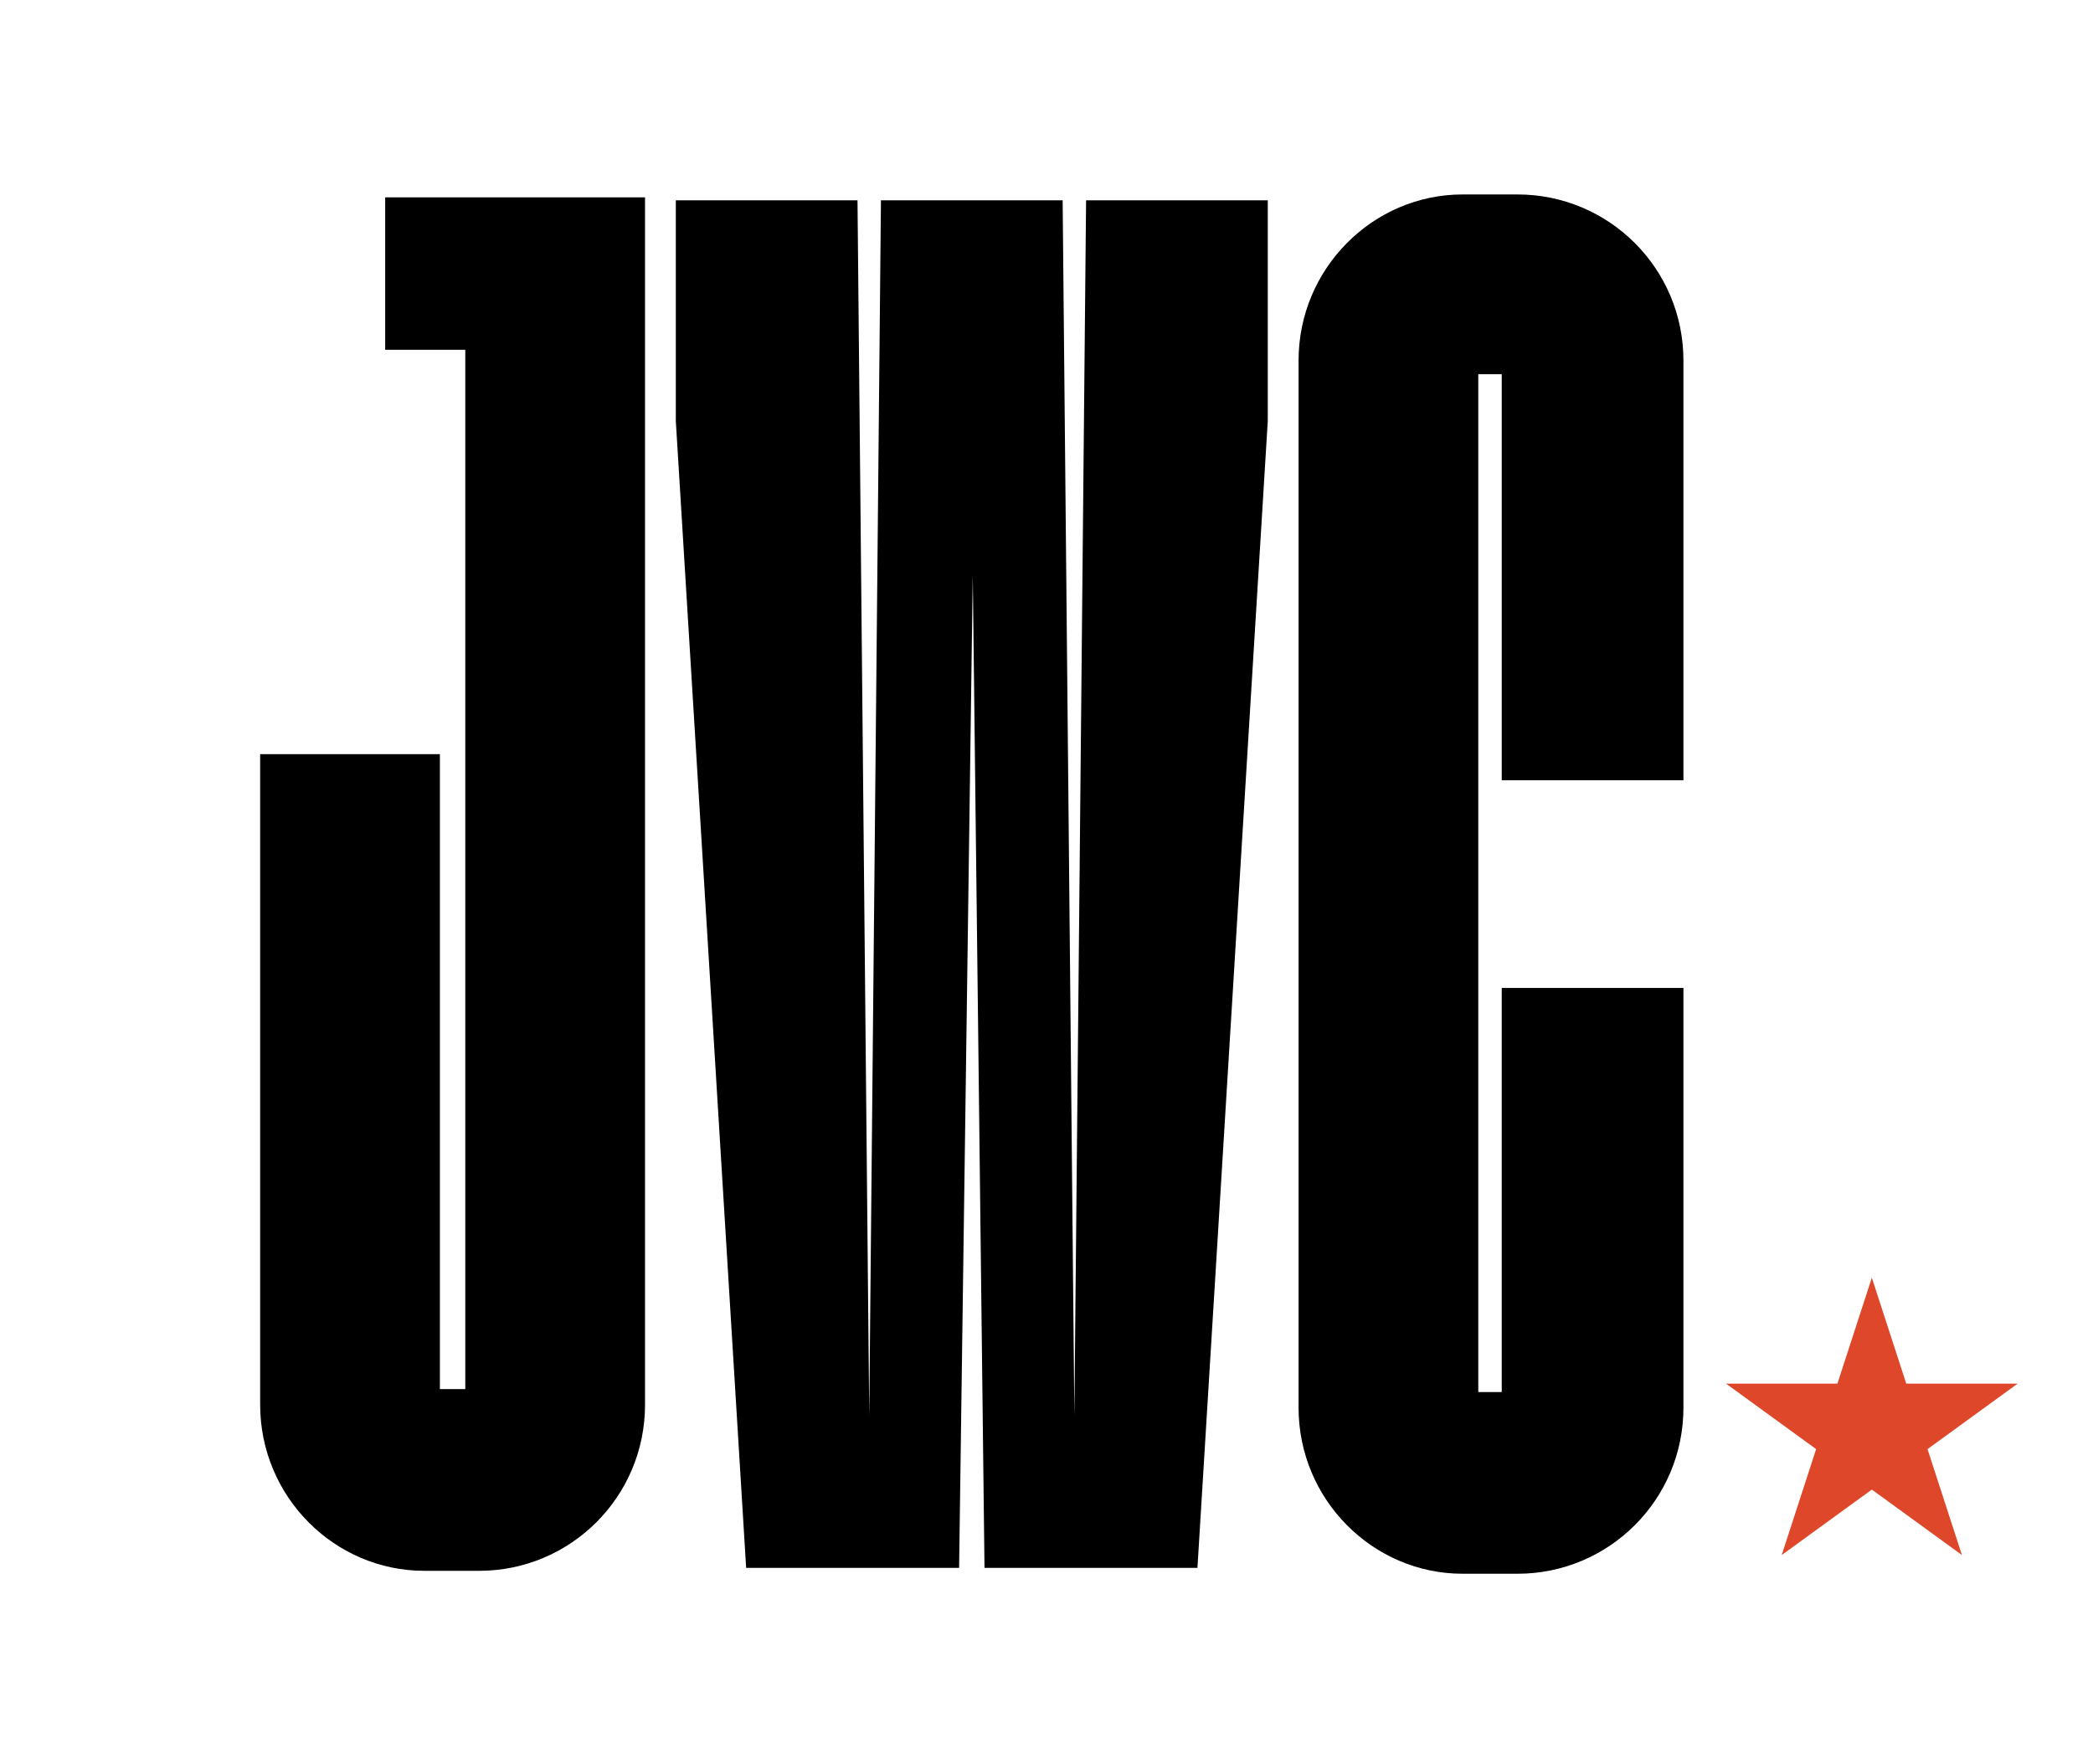
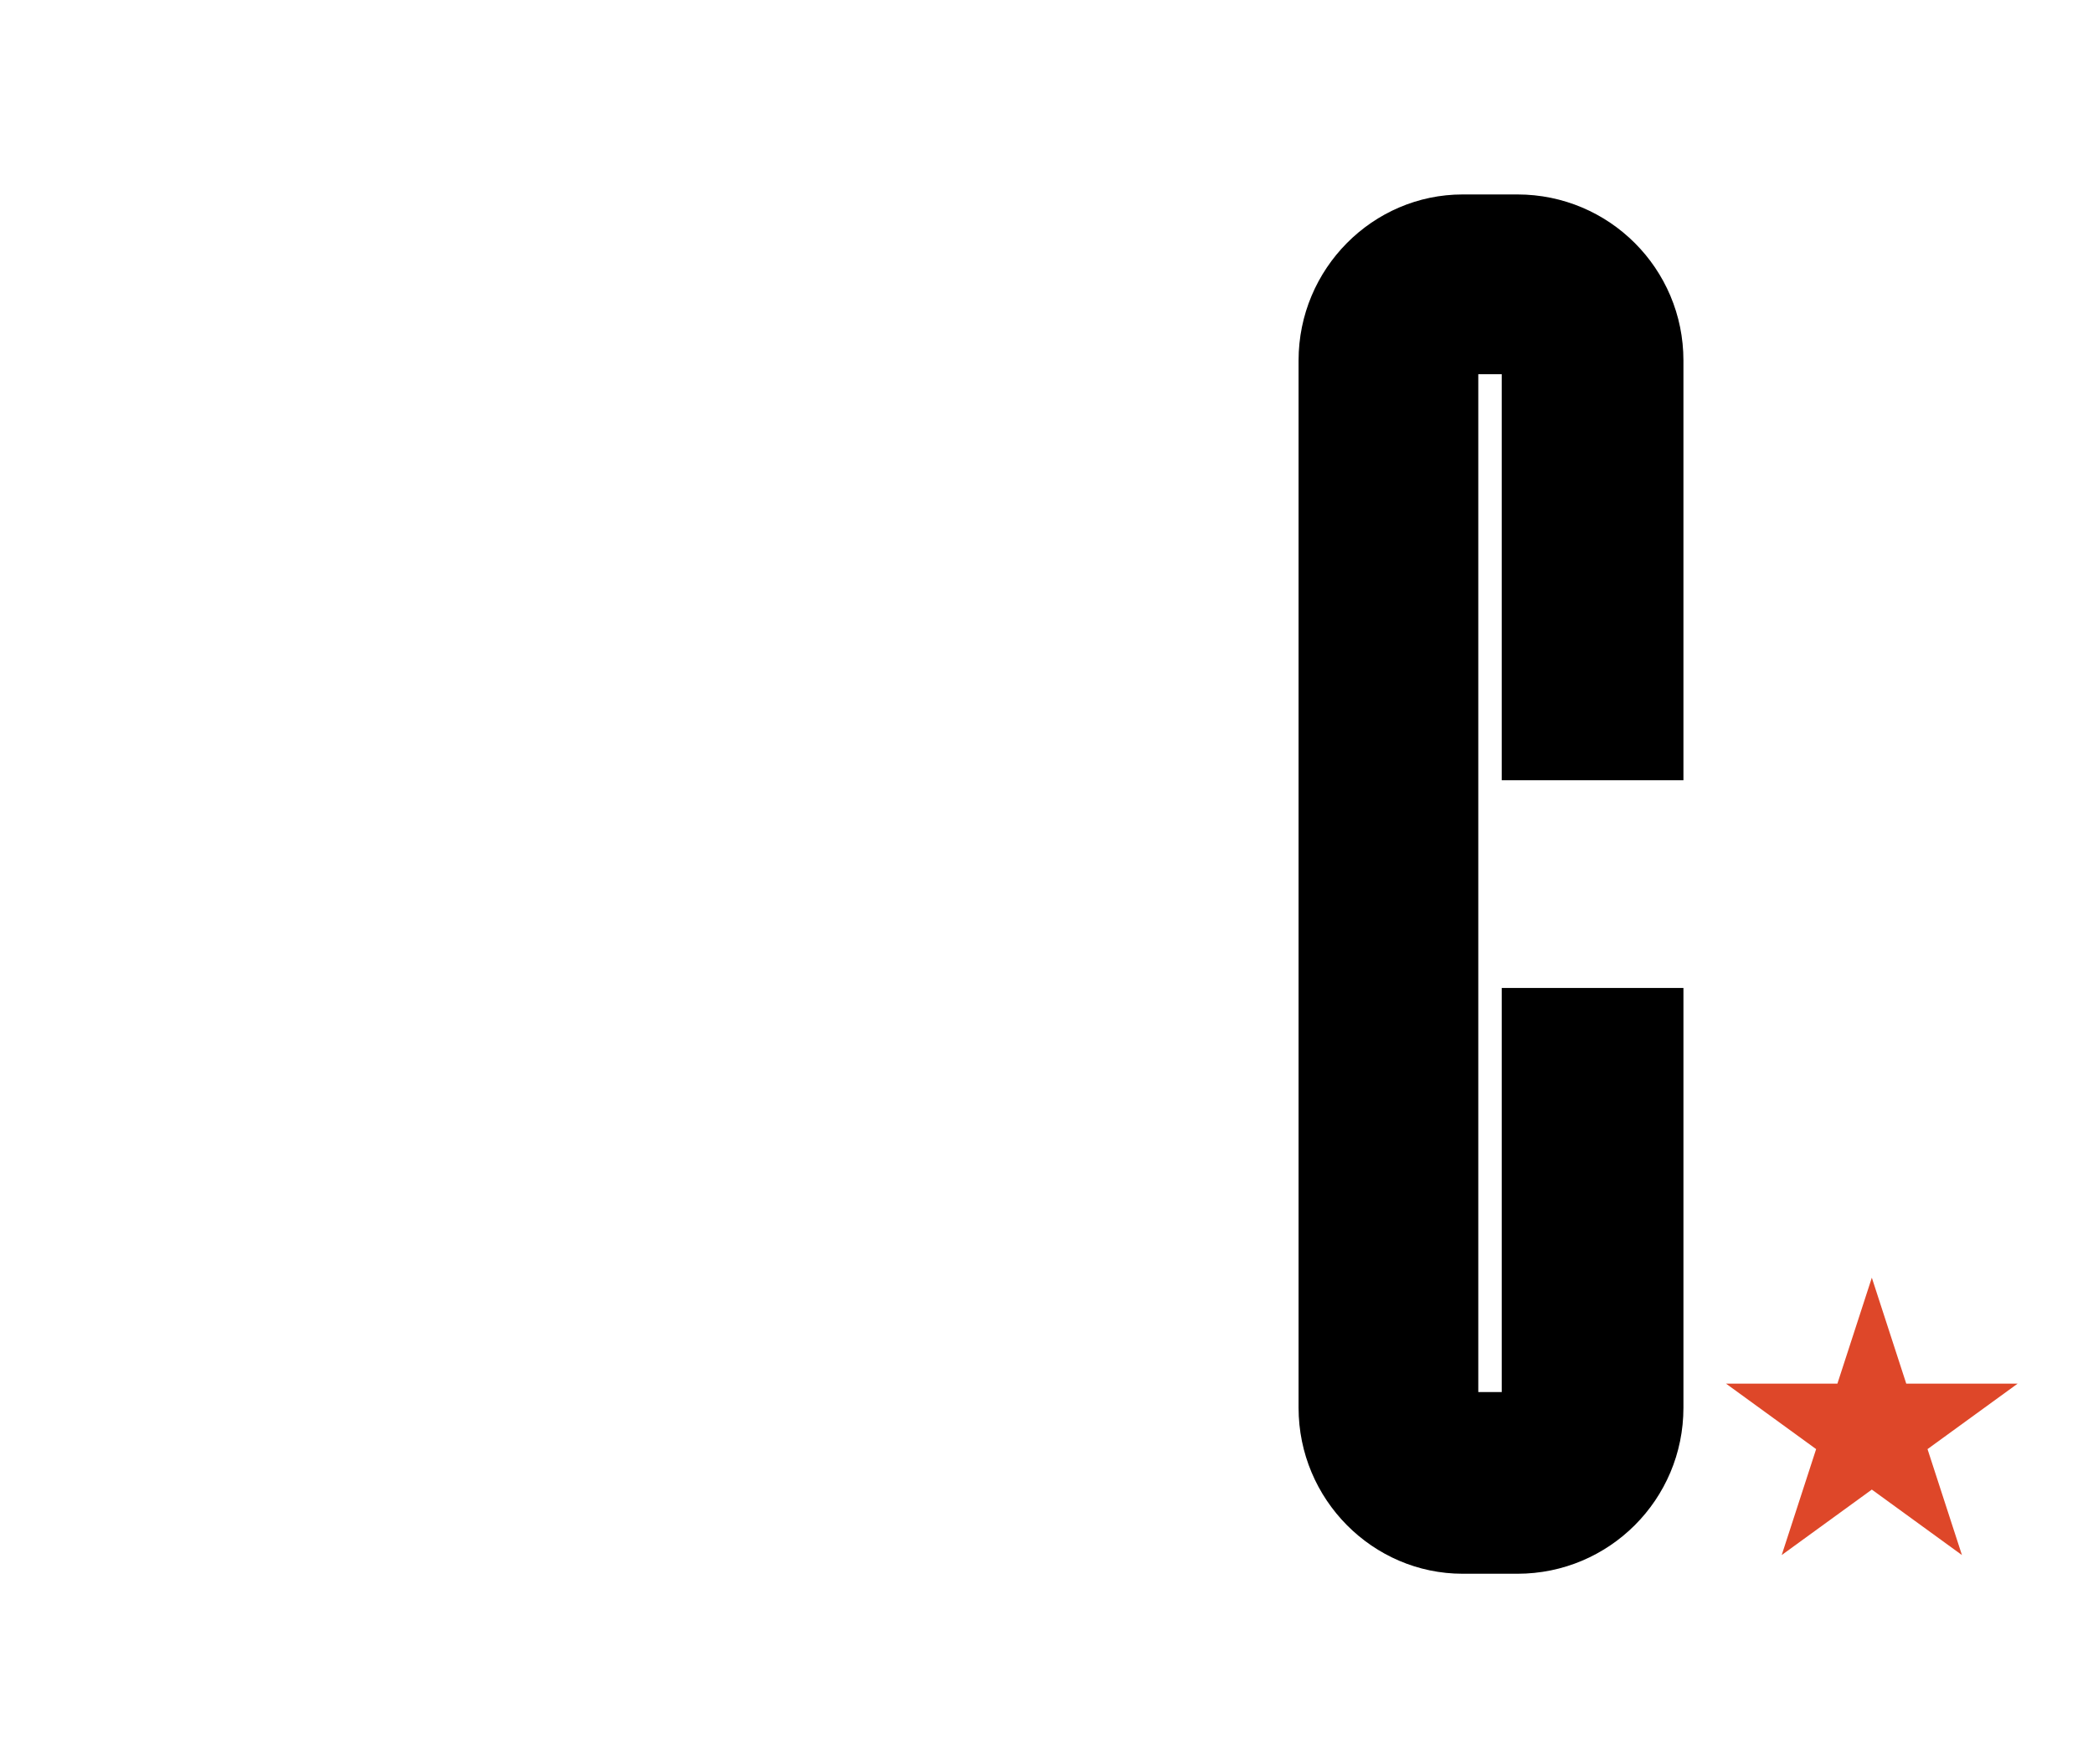
<svg xmlns="http://www.w3.org/2000/svg" version="1.1" id="Layer_1" x="0px" y="0px" width="291.486px" height="245.613px" viewBox="0 0 291.486 245.613" xml:space="preserve">
  <g>
    <rect x="0" y="0" fill="none" width="291.486" height="245.613" />
-     <path d="M59.085,218.76c-12.516,0-22.854-10.339-22.854-23.127V105.03h25.032v88.426H64.8V48.711H53.644V27.489h36.187v168.146 c0,12.788-10.339,23.128-23.127,23.128h-7.619V218.76z" />
-     <rect x="0" y="0" fill="none" width="291.486" height="245.613" />
-     <polygon points="121.055,197.13 122.687,27.896 147.991,27.896 149.623,197.13 151.256,27.896 176.559,27.896 176.559,58.642 166.764,218.353 137.108,218.353 135.475,80.137 133.571,218.353 103.914,218.353 94.119,58.642 94.119,27.896 119.422,27.896 " />
    <rect x="0" y="0" fill="none" width="291.486" height="245.613" />
    <path d="M203.702,219.169c-12.517,0-22.854-10.339-22.854-23.127V50.207c0-12.788,10.338-23.127,22.854-23.127h7.618 c12.787,0,23.127,10.339,23.127,23.127v58.452h-25.304V52.112h-3.266v141.752h3.266V137.59h25.304v58.452 c0,12.788-10.34,23.127-23.127,23.127H203.702z" />
    <rect x="0" y="0" fill="none" width="291.486" height="245.613" />
    <polygon fill="#DE4729" points="260.684,177.938 265.478,192.692 280.992,192.692 268.44,201.811 273.234,216.566 260.684,207.447 248.133,216.566 252.927,201.811 240.376,192.692 255.89,192.692 " />
  </g>
</svg>